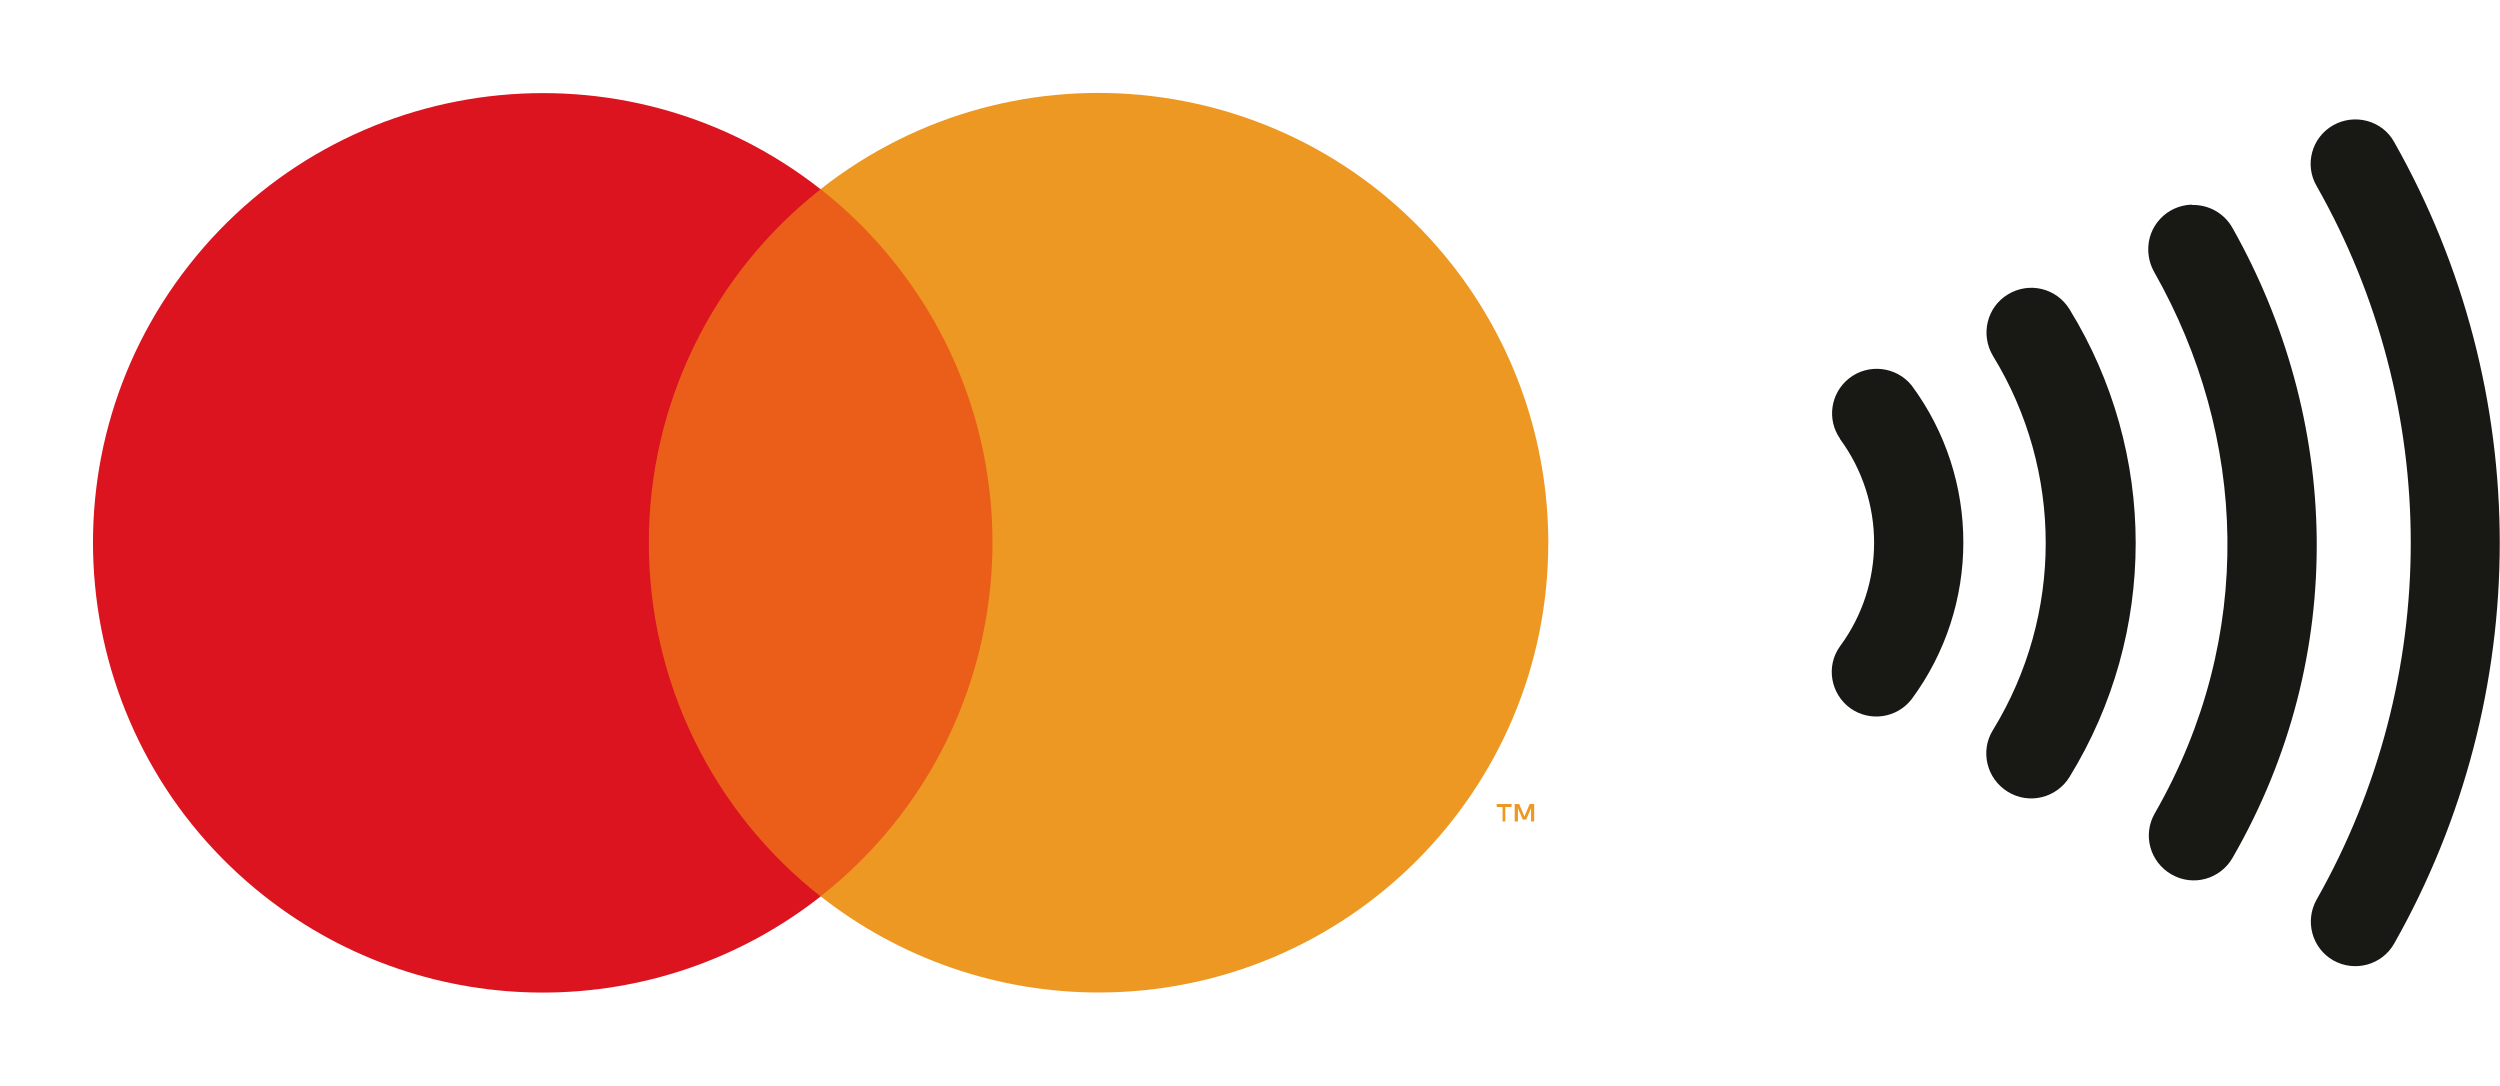
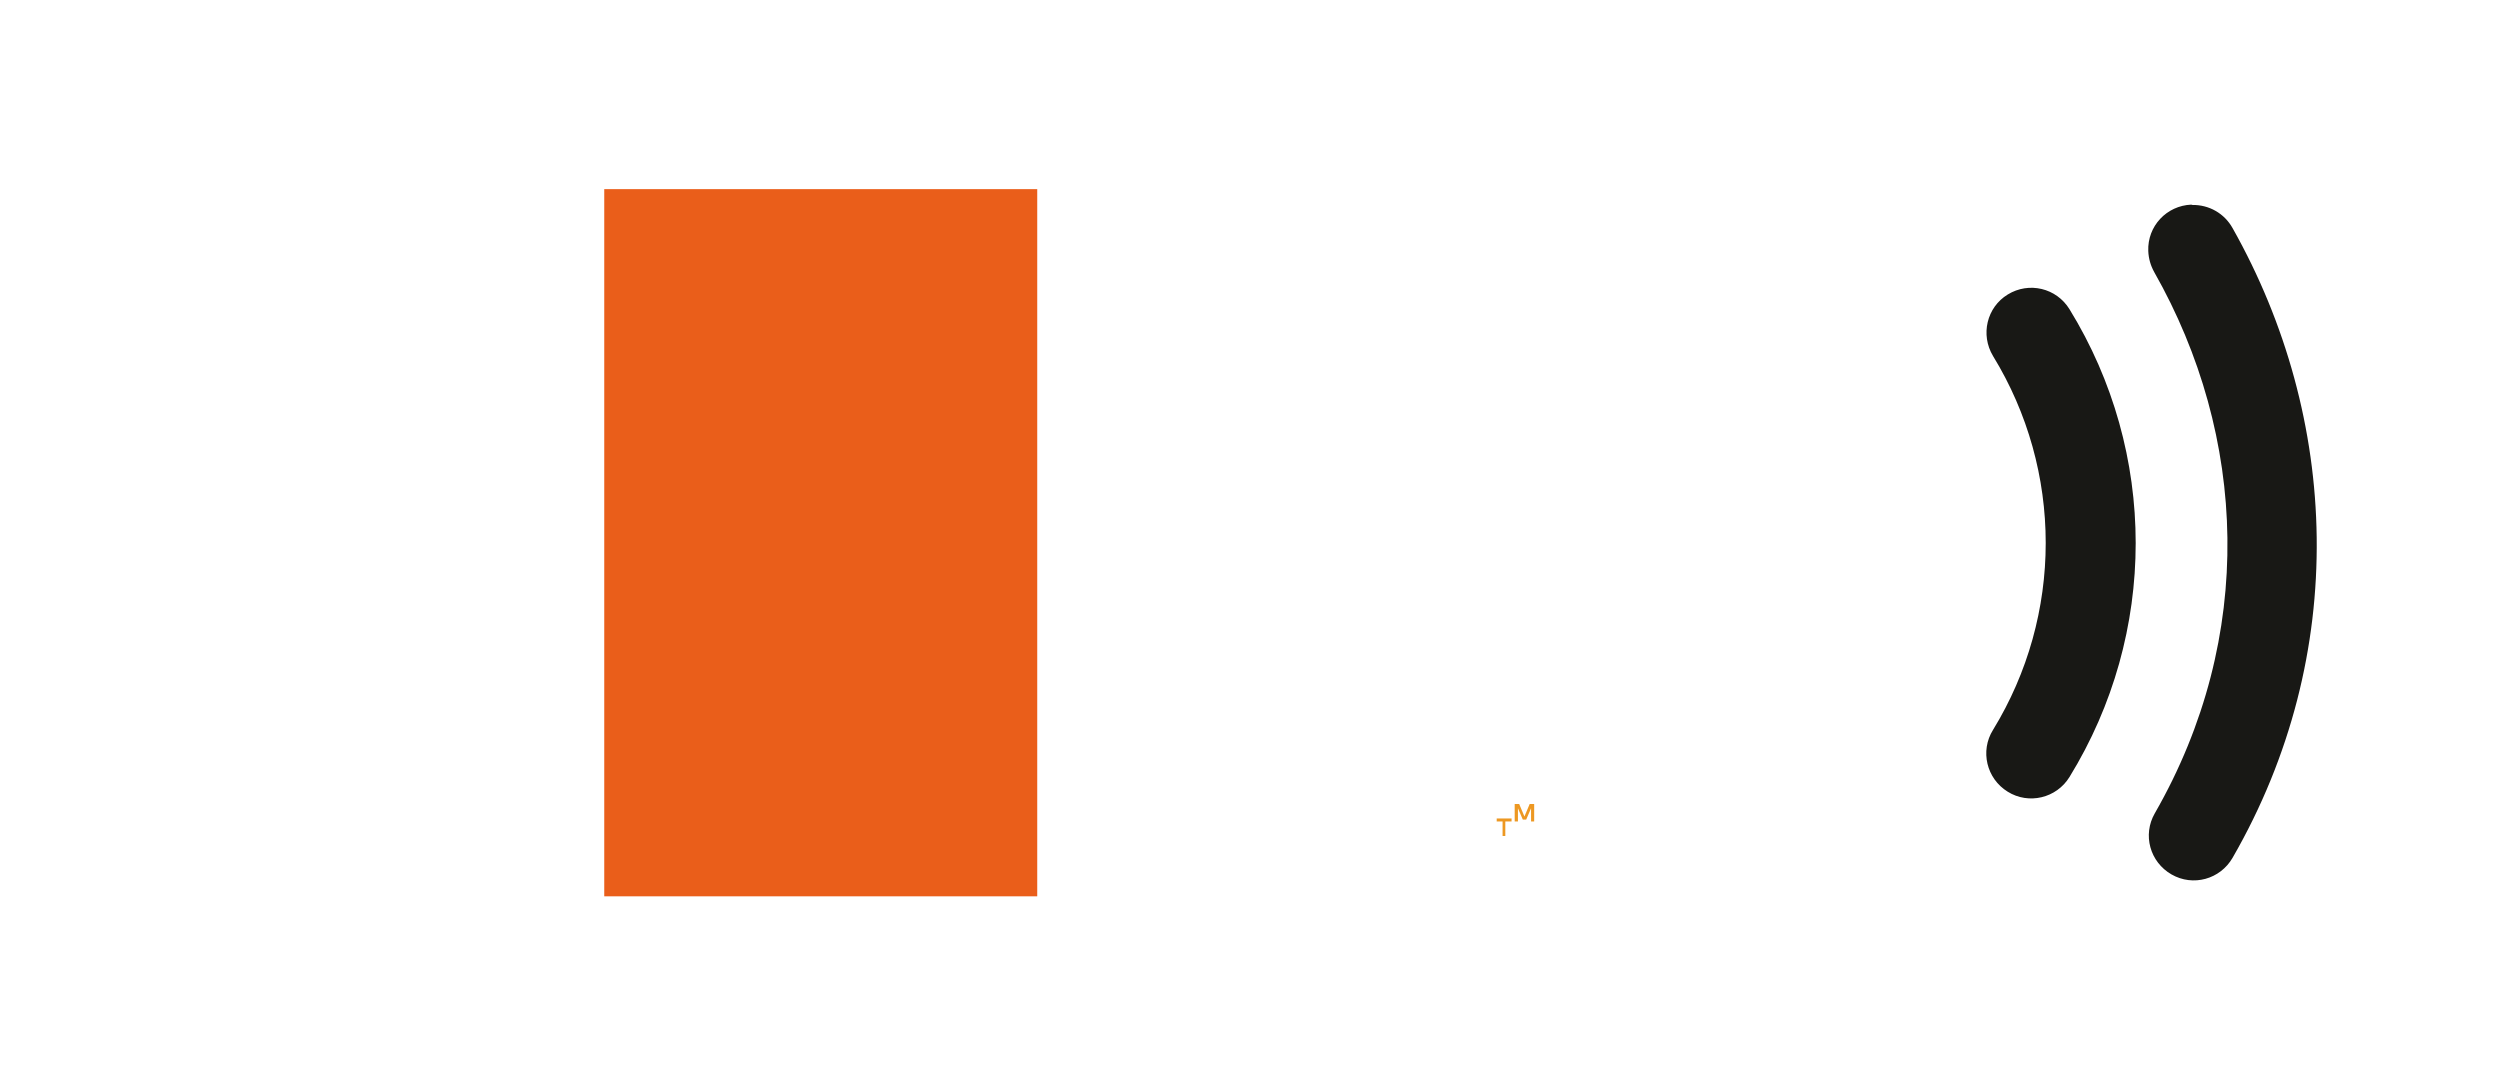
<svg xmlns="http://www.w3.org/2000/svg" version="1.1" viewBox="0 0 764.8 332.1">
  <defs>
    <style>
      .cls-1 {
        fill: #ed9822;
      }

      .cls-2 {
        fill: #fff;
      }

      .cls-3 {
        opacity: 0;
      }

      .cls-4 {
        fill: #ea5e1a;
      }

      .cls-5 {
        fill: #db141f;
      }

      .cls-6 {
        fill: #181815;
      }
    </style>
  </defs>
  <g>
    <g id="_レイヤー_1" data-name="レイヤー_1">
      <path class="cls-6" d="M683,69.8c-2.5-4.5-7.2-7.2-12.4-7.1l-.2-.1c-7.6.3-13.5,6.6-13.2,14.2.1,2.3.7,4.4,1.8,6.4,28.5,50.2,31.2,111.6.2,165.6-3.8,6.6-1.5,14.9,5.1,18.7s14.9,1.5,18.7-5.1h0c35.9-62.3,32.7-134.6,0-192.6Z" />
-       <path class="cls-6" d="M565.6,115.8c-5.6,4.5-6.8,12.5-2.7,18.4v.1c13.9,18.9,13.9,44.6,0,63.4-4.4,6.1-2.9,14.6,3.2,19,6,4.2,14.2,3,18.7-2.8,21.1-28.5,21.1-67.5,0-96-4.7-5.8-13.3-6.8-19.2-2.1Z" />
      <path class="cls-6" d="M614.2,90.1c-6.4,3.9-8.4,12.3-4.5,18.8h0c21.5,35.1,21.5,79.3,0,114.4-4,6.4-2,14.9,4.5,18.9,6.4,4,14.9,2,18.9-4.5h0c27-43.9,27-99.2,0-143.1-4-6.5-12.4-8.5-18.9-4.5q0-.1,0,0Z" />
-       <path class="cls-6" d="M713.8,38.3c-6.6,3.7-8.9,12.1-5.1,18.6h0c38.4,67.7,38.4,150.6,0,218.3-3.7,6.6-1.4,14.9,5.1,18.6,6.6,3.7,14.9,1.4,18.6-5.1h0c43.1-76.1,43.1-169.2,0-245.3-3.6-6.5-12-8.8-18.6-5.1h0Z" />
      <g>
        <g class="cls-3">
          <rect class="cls-2" width="502.124" height="332.1" />
        </g>
        <rect class="cls-4" x="184.852" y="57.86" width="132.458" height="216.343" />
-         <path class="cls-5" d="M198.496,166.05c-.033-42.21,19.344-82.091,52.547-108.152C191.302,10.947,104.811,21.317,57.861,81.058c-46.95,59.741-36.581,146.232,23.16,193.182,49.892,39.21,120.13,39.21,170.022,0-33.214-26.069-52.592-65.967-52.547-108.19Z" />
-         <path class="cls-1" d="M460.507,251.311v-4.433h1.911v-.917h-4.548v.917h1.796v4.433h.841ZM469.335,251.311v-5.35h-1.376l-1.605,3.822-1.605-3.822h-1.376v5.35h.994v-4.051l1.49,3.478h1.032l1.49-3.478v4.051h.955Z" />
-         <path class="cls-1" d="M473.653,166.05c-.002,75.983-61.599,137.577-137.582,137.576-30.839,0-60.784-10.363-85.028-29.423,59.741-46.95,70.111-133.441,23.16-193.182-6.77-8.615-14.545-16.39-23.16-23.16,59.733-46.962,146.225-36.609,193.187,23.124,19.06,24.244,29.423,54.189,29.423,85.028v.038Z" />
+         <path class="cls-1" d="M460.507,251.311h1.911v-.917h-4.548v.917h1.796v4.433h.841ZM469.335,251.311v-5.35h-1.376l-1.605,3.822-1.605-3.822h-1.376v5.35h.994v-4.051l1.49,3.478h1.032l1.49-3.478v4.051h.955Z" />
      </g>
    </g>
  </g>
</svg>